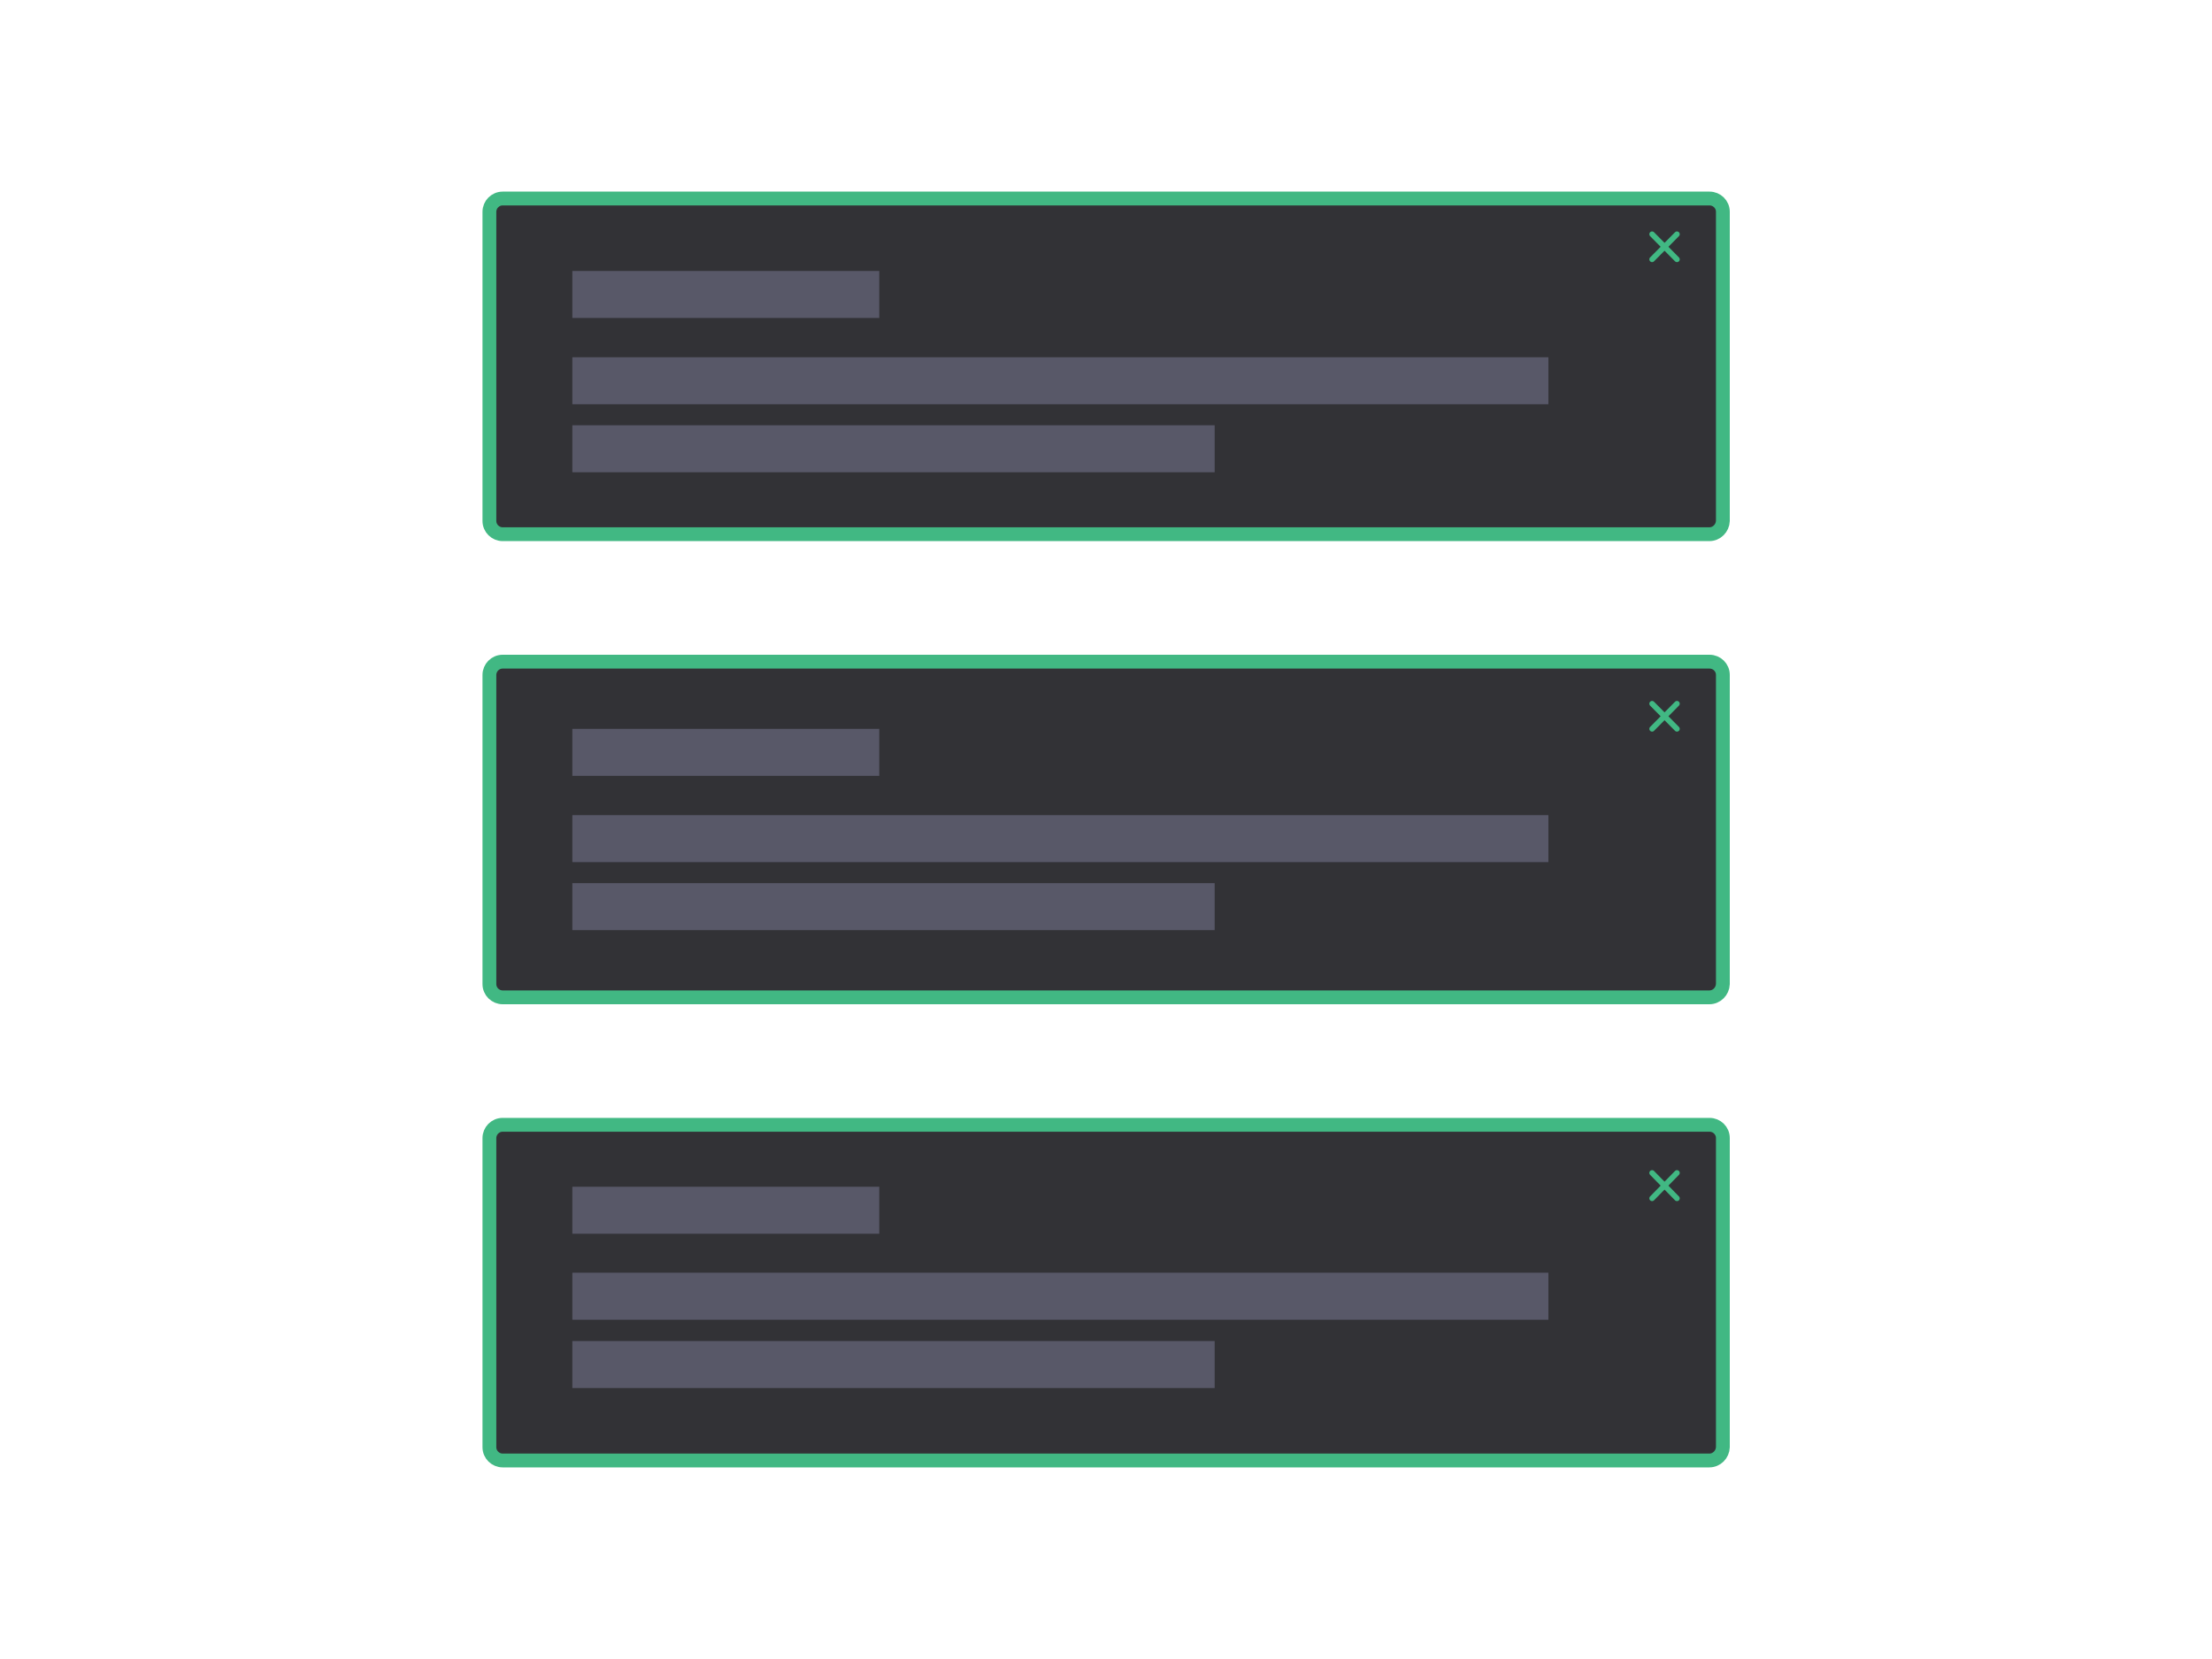
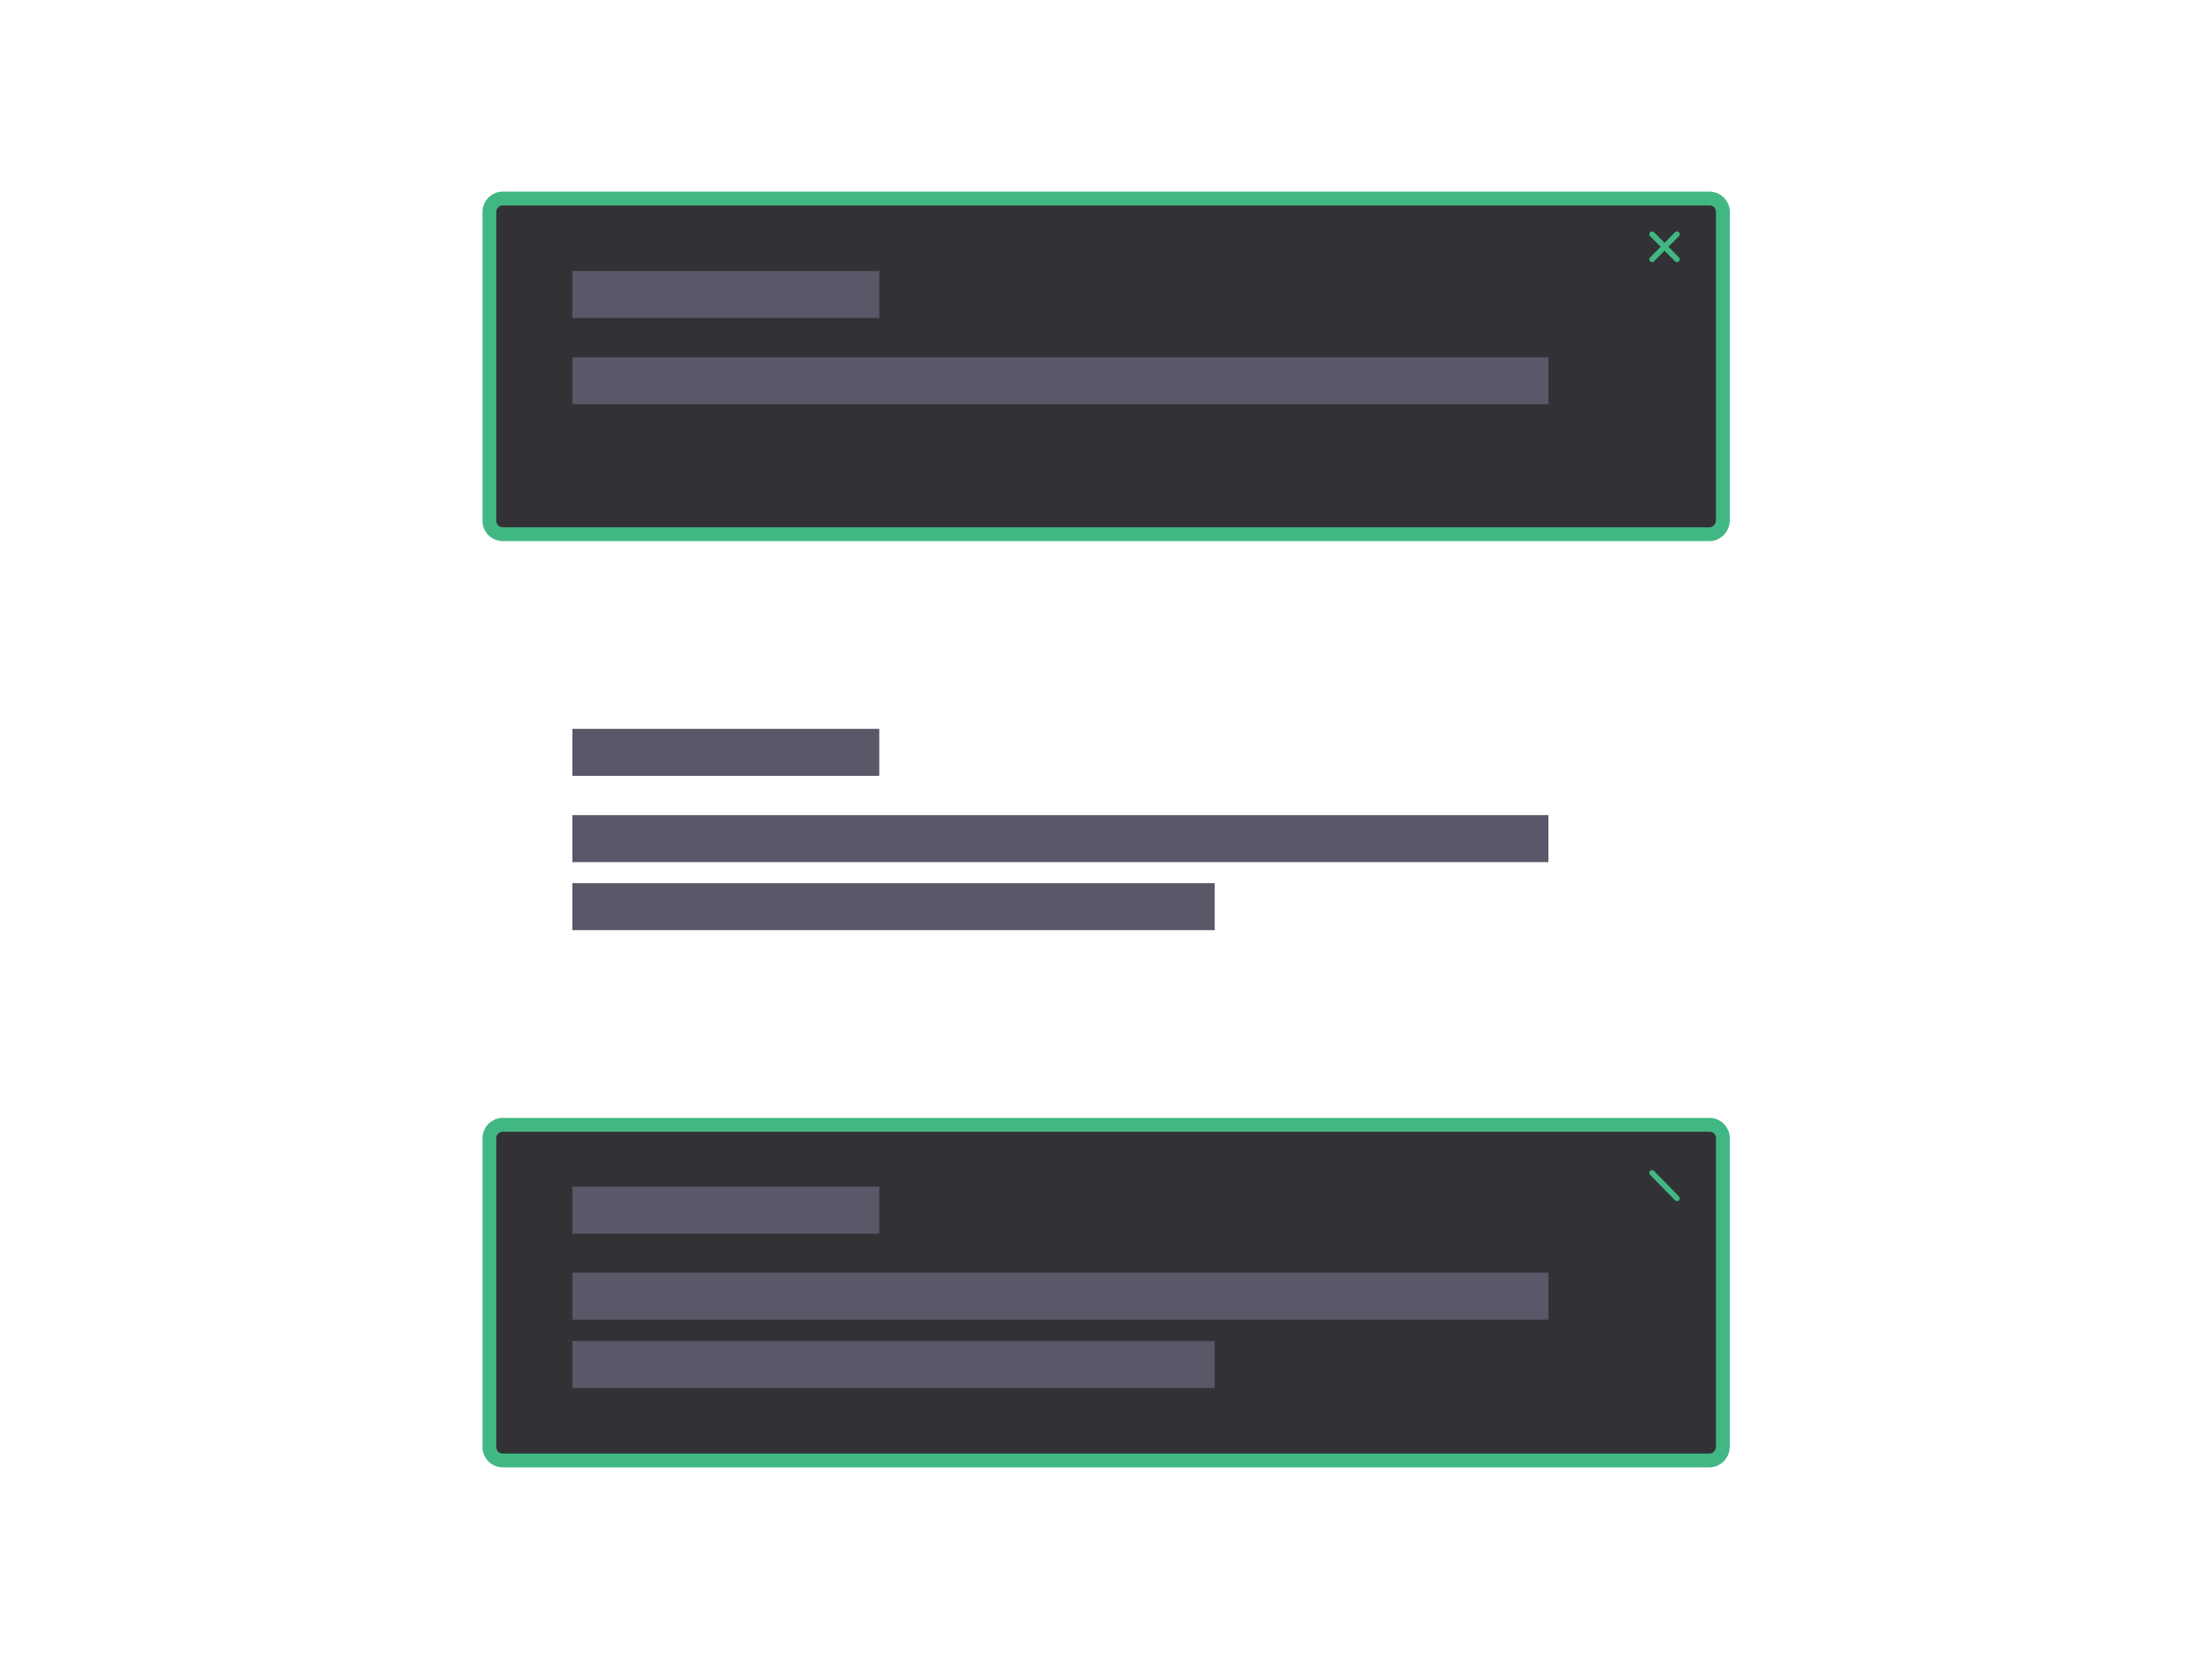
<svg xmlns="http://www.w3.org/2000/svg" version="1.1" id="Calque_1" x="0px" y="0px" viewBox="0 0 800 600" style="enable-background:new 0 0 800 600;" xml:space="preserve">
  <style type="text/css">
	.st0{fill:#323236;stroke:#41B883;stroke-width:5;stroke-miterlimit:10;}
	.st1{fill:#585868;}
	.st2{fill:none;stroke:#41B883;stroke-width:2;stroke-linecap:round;stroke-linejoin:round;stroke-miterlimit:10;}
</style>
  <path class="st0" d="M618.2,193.2H181.8c-2.6,0-4.8-2.1-4.8-4.8V76.6c0-2.6,2.1-4.8,4.8-4.8h436.5c2.6,0,4.8,2.1,4.8,4.8v111.8  C623,191,620.9,193.2,618.2,193.2z" />
-   <path class="st0" d="M618.2,360.7H181.8c-2.6,0-4.8-2.1-4.8-4.8V244.1c0-2.6,2.1-4.8,4.8-4.8h436.5c2.6,0,4.8,2.1,4.8,4.8v111.8  C623,358.5,620.9,360.7,618.2,360.7z" />
  <path class="st0" d="M618.2,528.2H181.8c-2.6,0-4.8-2.1-4.8-4.8V411.6c0-2.6,2.1-4.8,4.8-4.8h436.5c2.6,0,4.8,2.1,4.8,4.8v111.8  C623,526,620.9,528.2,618.2,528.2z" />
  <rect x="207" y="98" class="st1" width="111" height="17" />
  <rect x="207" y="129.2" class="st1" width="353" height="17" />
-   <rect x="207" y="153.8" class="st1" width="232.3" height="17" />
  <rect x="207" y="263.6" class="st1" width="111" height="17" />
  <rect x="207" y="294.8" class="st1" width="353" height="17" />
  <rect x="207" y="319.4" class="st1" width="232.3" height="17" />
  <rect x="207" y="429.2" class="st1" width="111" height="17" />
  <rect x="207" y="460.3" class="st1" width="353" height="17" />
  <rect x="207" y="485" class="st1" width="232.3" height="17" />
  <g>
    <line class="st2" x1="606.5" y1="84.7" x2="597.5" y2="93.8" />
    <line class="st2" x1="606.5" y1="93.8" x2="597.5" y2="84.7" />
  </g>
  <g>
-     <line class="st2" x1="606.5" y1="254.5" x2="597.5" y2="263.6" />
-     <line class="st2" x1="606.5" y1="263.6" x2="597.5" y2="254.5" />
-   </g>
+     </g>
  <g>
-     <line class="st2" x1="606.5" y1="424.2" x2="597.5" y2="433.4" />
    <line class="st2" x1="606.5" y1="433.4" x2="597.5" y2="424.2" />
  </g>
</svg>